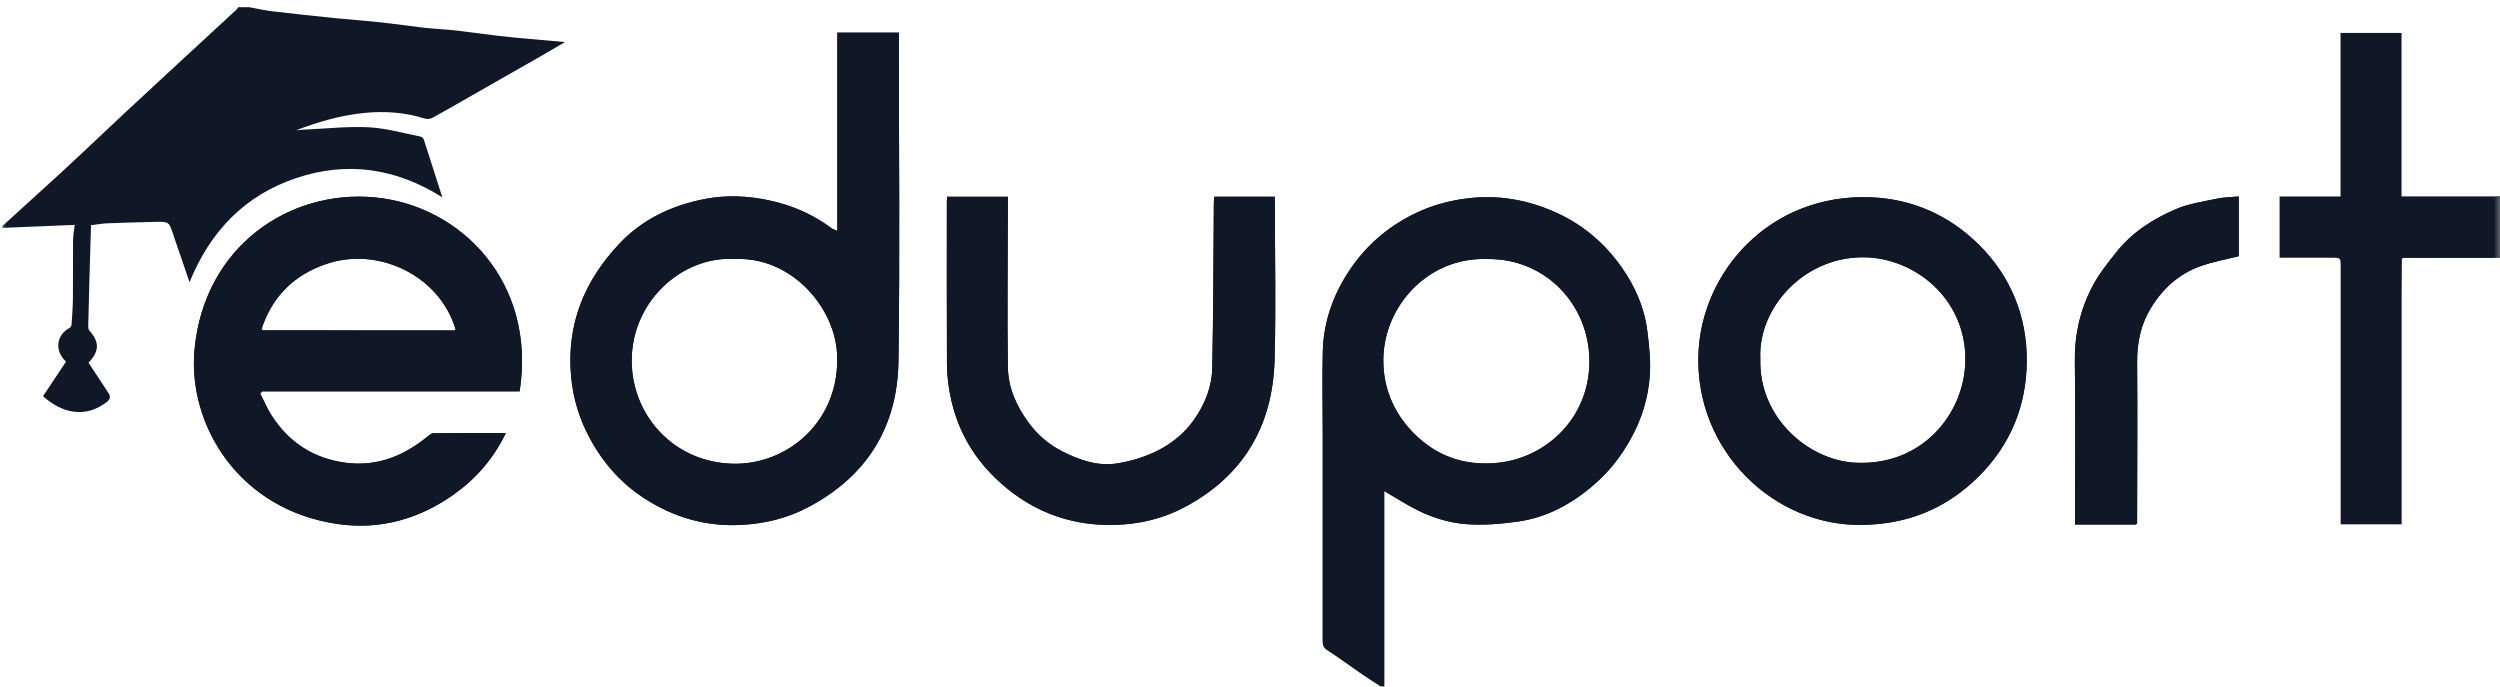
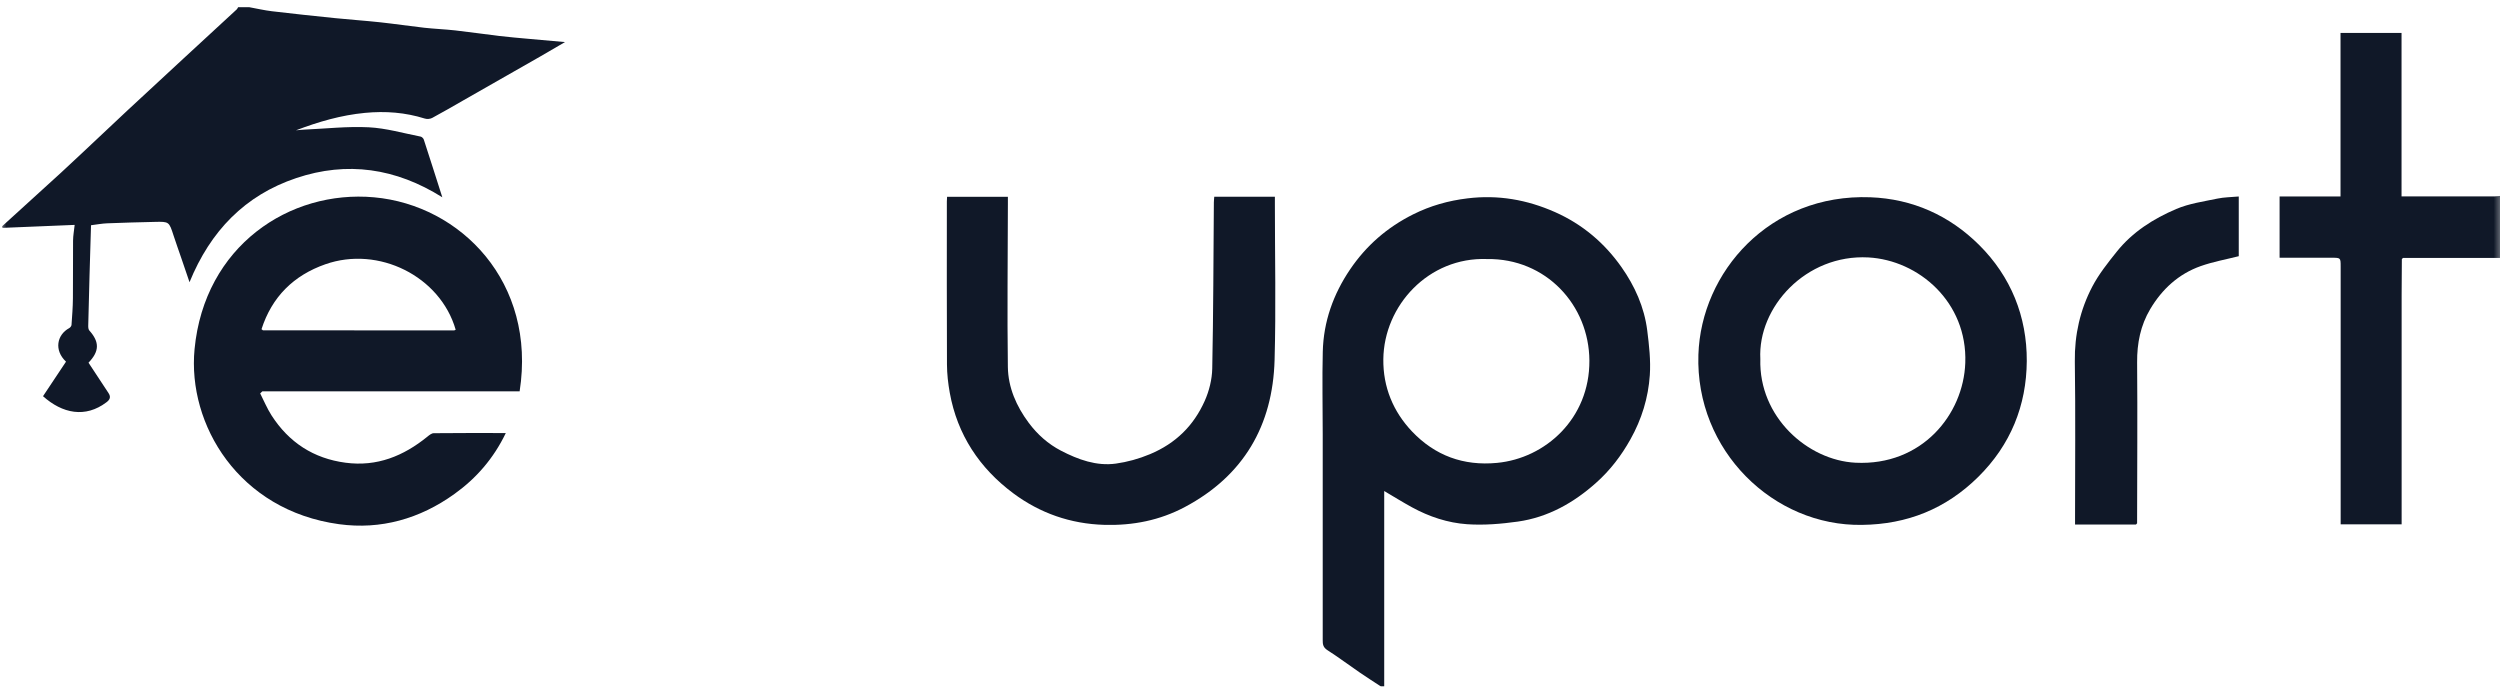
<svg xmlns="http://www.w3.org/2000/svg" width="193" height="53" viewBox="0 0 193 53" fill="none">
  <mask id="mask0_2687_7337" style="mask-type:luminance" maskUnits="userSpaceOnUse" x="0" y="-14" width="194" height="81">
    <path d="M0 -13.154H193.333V66.846H0V-13.154Z" fill="white" />
  </mask>
  <g mask="url(#mask0_2687_7337)">
-     <path d="M98.418 15.794V15.186H93.739C93.725 15.353 93.708 15.489 93.708 15.629C93.675 19.903 93.671 24.183 93.582 28.459C93.564 29.301 93.347 30.185 93.003 30.954C92.148 32.858 90.776 34.222 88.783 35.059C87.912 35.425 87.028 35.667 86.148 35.79C84.652 35.998 83.232 35.479 81.907 34.791C80.912 34.277 80.083 33.538 79.412 32.637C78.46 31.358 77.831 29.917 77.805 28.335C77.749 24.141 77.802 19.946 77.805 15.751C77.809 15.577 77.805 15.403 77.805 15.19H73.114C73.104 15.347 73.096 15.454 73.096 15.561C73.096 19.755 73.084 23.95 73.104 28.145C73.109 28.871 73.194 29.606 73.322 30.321C73.904 33.563 75.626 36.147 78.222 38.081C80.279 39.611 82.638 40.443 85.26 40.521C87.462 40.579 89.539 40.167 91.474 39.139C96.008 36.729 98.256 32.853 98.396 27.791C98.511 23.797 98.418 19.793 98.418 15.794ZM143.242 35.722C139.562 35.535 135.766 32.199 135.898 27.715C135.686 23.715 139.416 19.615 144.236 19.874C148.112 20.086 151.891 23.313 151.72 28.013C151.58 31.995 148.376 35.977 143.242 35.722ZM152.783 18.905C150.484 16.623 147.64 15.353 144.394 15.229C136.612 14.939 131.326 21.001 131.116 27.379C130.875 34.783 136.914 40.639 143.756 40.521C147.232 40.478 150.22 39.287 152.719 36.818C155.223 34.345 156.447 31.302 156.468 27.873C156.484 24.438 155.248 21.353 152.783 18.905ZM25.119 20.401C29.224 18.961 33.988 21.323 35.179 25.454C35.136 25.475 35.093 25.51 35.051 25.51C30.134 25.505 25.216 25.505 20.299 25.501C20.262 25.471 20.223 25.446 20.188 25.415C20.992 22.917 22.671 21.259 25.119 20.401ZM40.116 30.21C41.429 21.803 35.578 15.837 28.876 15.233C22.36 14.642 15.781 18.99 15.02 26.954C14.464 32.777 18.43 39.411 26.177 40.469C29.393 40.907 32.412 40.053 35.076 38.141C36.772 36.925 38.103 35.395 39.05 33.431C37.124 33.431 35.306 33.423 33.487 33.445C33.322 33.445 33.143 33.589 32.998 33.707C31.154 35.207 29.1 36.045 26.679 35.722C24.2 35.395 22.296 34.15 20.957 32.058C20.617 31.527 20.376 30.937 20.087 30.371C20.147 30.317 20.201 30.261 20.256 30.21H40.116ZM56.5 35.798C52.051 35.646 49.041 32.229 48.787 28.391C48.459 23.431 52.62 19.721 56.733 19.997C61.035 19.798 64.401 23.639 64.618 27.257C64.924 32.466 60.801 35.947 56.5 35.798ZM69.391 3.095V2.522H64.643V17.826C64.427 17.727 64.303 17.698 64.21 17.63C62.76 16.546 61.142 15.845 59.373 15.467C57.72 15.114 56.028 15.042 54.4 15.365C51.901 15.854 49.632 16.895 47.825 18.803C45.111 21.681 43.737 25.017 44.086 29.019C44.239 30.813 44.766 32.462 45.638 34.026C46.632 35.819 47.979 37.311 49.675 38.425C51.965 39.93 54.486 40.678 57.273 40.521C59.08 40.418 60.771 40.006 62.365 39.169C66.912 36.789 69.288 32.963 69.36 27.902C69.48 19.631 69.391 11.361 69.391 3.095ZM115.571 35.735C112.982 35.981 110.786 35.174 109.008 33.309C107.547 31.765 106.774 29.874 106.795 27.741C106.836 23.593 110.288 19.831 114.802 19.997C119.348 19.934 122.68 23.55 122.702 27.842C122.727 32.305 119.311 35.382 115.571 35.735ZM127.168 25.514C126.943 23.721 126.212 22.089 125.184 20.626C123.871 18.761 122.171 17.315 120.054 16.377C117.887 15.415 115.655 15.025 113.292 15.314C111.818 15.493 110.428 15.883 109.094 16.55C107.096 17.549 105.476 18.955 104.227 20.801C102.927 22.722 102.175 24.834 102.119 27.154C102.068 29.275 102.115 31.405 102.115 33.529C102.115 38.821 102.119 44.115 102.115 49.407C102.111 49.738 102.144 49.981 102.48 50.193C103.331 50.737 104.143 51.349 104.975 51.918C105.536 52.305 106.11 52.666 106.675 53.041C106.726 53.074 106.774 53.105 106.824 53.138C106.836 53.101 106.85 53.066 106.862 53.033V37.906C107.602 38.345 108.295 38.774 109.008 39.165C110.335 39.891 111.775 40.367 113.263 40.469C114.559 40.558 115.89 40.447 117.186 40.265C119.51 39.934 121.495 38.815 123.228 37.265C124.304 36.309 125.167 35.178 125.872 33.915C126.743 32.365 127.25 30.707 127.368 28.961C127.444 27.822 127.314 26.657 127.168 25.514ZM171.176 15.331C170.11 15.561 169 15.713 168.011 16.134C166.251 16.882 164.627 17.906 163.412 19.431C162.728 20.29 162.031 21.162 161.526 22.126C160.586 23.919 160.148 25.845 160.178 27.902C160.234 31.939 160.195 35.973 160.195 40.01V40.49H164.899C164.93 40.461 164.955 40.427 164.984 40.397C164.988 36.253 165.019 32.114 164.988 27.974C164.976 26.499 165.252 25.122 165.996 23.865C166.914 22.322 168.19 21.145 169.898 20.541C170.85 20.206 171.862 20.023 172.834 19.777V15.169C172.252 15.221 171.704 15.221 171.176 15.331Z" fill="#101828" />
    <path d="M19.235 0.554C19.819 0.66 20.399 0.796 20.987 0.867C22.611 1.06 24.237 1.234 25.864 1.399C27.023 1.518 28.185 1.595 29.343 1.72C30.481 1.843 31.616 2.015 32.753 2.142C33.551 2.23 34.353 2.259 35.151 2.348C36.287 2.476 37.417 2.643 38.552 2.778C39.295 2.866 40.04 2.928 40.784 2.996C41.687 3.079 42.588 3.156 43.619 3.248C42.928 3.651 42.333 4.004 41.732 4.347C39.755 5.478 37.776 6.604 35.797 7.732C34.987 8.194 34.183 8.666 33.361 9.106C33.208 9.188 32.967 9.206 32.799 9.154C31.287 8.679 29.761 8.563 28.176 8.714C26.332 8.891 24.585 9.398 22.849 10.06C23.06 10.043 23.271 10.016 23.481 10.007C25.144 9.934 26.813 9.744 28.469 9.827C29.812 9.895 31.137 10.284 32.469 10.544C32.564 10.563 32.685 10.676 32.716 10.772C33.191 12.226 33.652 13.683 34.147 15.231C30.561 12.978 26.801 12.428 22.868 13.748C18.912 15.076 16.245 17.83 14.631 21.786C14.392 21.083 14.193 20.499 13.993 19.915C13.796 19.338 13.588 18.763 13.399 18.182C13.052 17.112 13.056 17.104 11.959 17.13C10.728 17.158 9.497 17.19 8.267 17.24C7.871 17.256 7.476 17.332 7.027 17.388C6.988 18.662 6.948 19.975 6.911 21.288C6.875 22.571 6.839 23.855 6.812 25.139C6.809 25.266 6.82 25.431 6.896 25.515C7.693 26.406 7.681 27.116 6.833 28C7.347 28.782 7.857 29.566 8.376 30.344C8.571 30.638 8.497 30.842 8.231 31.046C6.588 32.3 4.808 31.919 3.321 30.587C3.913 29.699 4.505 28.808 5.096 27.92C4.156 27.04 4.391 25.847 5.343 25.33C5.425 25.286 5.515 25.171 5.521 25.084C5.569 24.403 5.623 23.722 5.629 23.039C5.645 21.552 5.627 20.066 5.64 18.578C5.644 18.184 5.719 17.79 5.764 17.362C3.875 17.44 2.033 17.516 0.192 17.592L0.164 17.468C1.668 16.099 3.175 14.732 4.677 13.362C5.169 12.912 5.656 12.455 6.141 11.999C7.384 10.834 8.62 9.662 9.865 8.5C11.303 7.162 12.745 5.83 14.188 4.496C15.551 3.239 16.916 1.983 18.277 0.724C18.325 0.68 18.349 0.611 18.385 0.554H19.235Z" fill="#101828" />
    <path d="M185.423 19.998C185.418 20.936 185.407 21.875 185.406 22.812C185.404 28.496 185.406 34.178 185.406 39.861V40.476H180.699V39.909C180.699 33.465 180.699 27.021 180.699 20.577C180.699 19.898 180.698 19.898 180 19.898C178.674 19.898 177.347 19.898 175.984 19.898V15.169H180.688V2.54H185.399V15.161H186.906C188.8 15.161 190.694 15.164 192.588 15.16C192.779 15.159 192.971 15.127 193.162 15.109V19.89C193.126 19.898 193.09 19.905 193.054 19.913H185.514C185.483 19.941 185.454 19.971 185.423 19.998Z" fill="#101828" />
-     <path d="M56.499 35.798C52.05 35.645 49.04 32.229 48.786 28.39C48.458 23.43 52.619 19.721 56.732 19.997C61.034 19.797 64.4 23.64 64.616 27.256C64.923 32.466 60.8 35.948 56.499 35.798ZM69.39 3.094V2.521H64.642V17.825C64.426 17.728 64.302 17.698 64.208 17.63C62.759 16.546 61.14 15.845 59.372 15.466C57.719 15.114 56.027 15.041 54.399 15.365C51.9 15.853 49.631 16.894 47.824 18.802C45.11 21.68 43.736 25.016 44.084 29.02C44.238 30.813 44.764 32.462 45.636 34.026C46.631 35.82 47.978 37.312 49.674 38.425C51.964 39.929 54.484 40.677 57.272 40.52C59.079 40.418 60.77 40.006 62.364 39.169C66.911 36.789 69.287 32.964 69.359 27.902C69.479 19.632 69.39 11.361 69.39 3.094Z" fill="#101828" />
    <path d="M115.569 35.735C112.981 35.982 110.783 35.174 109.007 33.308C107.545 31.766 106.771 29.874 106.793 27.74C106.835 23.592 110.286 19.831 114.799 19.998C119.347 19.934 122.679 23.551 122.701 27.843C122.726 32.306 119.309 35.382 115.569 35.735ZM127.167 25.514C126.942 23.72 126.21 22.088 125.182 20.627C123.869 18.76 122.169 17.316 120.053 16.376C117.885 15.416 115.654 15.024 113.291 15.314C111.815 15.492 110.426 15.883 109.091 16.551C107.094 17.55 105.475 18.956 104.226 20.8C102.925 22.722 102.173 24.834 102.118 27.155C102.066 29.275 102.114 31.404 102.114 33.53C102.114 38.82 102.118 44.116 102.114 49.407C102.109 49.739 102.143 49.98 102.479 50.194C103.329 50.738 104.141 51.35 104.974 51.919C105.534 52.306 106.109 52.667 106.674 53.04C106.737 53.036 106.797 53.036 106.861 53.032V37.907C107.601 38.344 108.293 38.774 109.007 39.164C110.333 39.891 111.774 40.367 113.261 40.47C114.557 40.559 115.887 40.448 117.183 40.266C119.509 39.934 121.493 38.816 123.227 37.264C124.302 36.308 125.165 35.178 125.87 33.916C126.742 32.364 127.247 30.707 127.366 28.96C127.443 27.822 127.311 26.658 127.167 25.514Z" fill="#101828" />
    <path d="M25.118 20.401C29.223 18.959 33.987 21.323 35.178 25.454C35.135 25.475 35.092 25.509 35.05 25.509C30.132 25.505 25.215 25.505 20.298 25.5C20.26 25.471 20.222 25.446 20.188 25.415C20.991 22.916 22.67 21.259 25.118 20.401ZM40.116 30.21C41.428 21.803 35.576 15.836 28.875 15.232C22.359 14.642 15.78 18.99 15.02 26.954C14.463 32.776 18.428 39.411 26.176 40.468C29.394 40.907 32.411 40.053 35.075 38.139C36.771 36.925 38.102 35.394 39.048 33.431C37.124 33.431 35.304 33.422 33.486 33.443C33.32 33.443 33.142 33.589 32.998 33.707C31.152 35.207 29.1 36.044 26.678 35.722C24.199 35.394 22.296 34.148 20.956 32.058C20.616 31.527 20.375 30.936 20.086 30.371C20.146 30.315 20.2 30.261 20.256 30.21H40.116Z" fill="#101828" />
    <path d="M143.242 35.722C139.562 35.536 135.766 32.2 135.898 27.716C135.686 23.716 139.416 19.616 144.236 19.874C148.112 20.086 151.89 23.313 151.72 28.013C151.58 31.996 148.375 35.977 143.242 35.722ZM152.783 18.905C150.483 16.624 147.64 15.352 144.394 15.229C136.612 14.94 131.324 21.001 131.116 27.38C130.874 34.784 136.914 40.64 143.756 40.521C147.232 40.478 150.22 39.288 152.719 36.818C155.222 34.345 156.446 31.302 156.467 27.873C156.484 24.438 155.248 21.353 152.783 18.905Z" fill="#101828" />
    <path d="M73.114 15.192H77.809C77.809 15.402 77.809 15.576 77.809 15.749C77.801 19.944 77.75 24.14 77.807 28.333C77.83 29.915 78.463 31.358 79.414 32.637C80.086 33.538 80.914 34.277 81.909 34.793C83.233 35.481 84.651 35.998 86.149 35.789C87.029 35.666 87.911 35.425 88.785 35.06C90.778 34.222 92.151 32.857 93.003 30.953C93.347 30.185 93.567 29.299 93.585 28.46C93.673 24.184 93.675 19.905 93.71 15.628C93.711 15.491 93.729 15.352 93.741 15.188H98.421V15.792C98.421 19.793 98.51 23.796 98.398 27.793C98.257 32.852 96.007 36.729 91.474 39.14C89.542 40.168 87.465 40.581 85.261 40.519C82.641 40.444 80.279 39.612 78.223 38.08C75.625 36.145 73.906 33.564 73.322 30.321C73.193 29.605 73.11 28.87 73.106 28.145C73.086 23.949 73.097 19.753 73.097 15.559C73.097 15.453 73.106 15.348 73.114 15.192Z" fill="#101828" />
    <path d="M164.9 40.492H160.194V40.01C160.194 35.974 160.234 31.938 160.177 27.904C160.149 25.848 160.586 23.919 161.524 22.128C162.029 21.163 162.726 20.289 163.41 19.433C164.626 17.909 166.249 16.884 168.008 16.134C168.998 15.711 170.11 15.558 171.177 15.333C171.702 15.222 172.25 15.222 172.832 15.169V19.778C171.861 20.025 170.85 20.205 169.896 20.542C168.189 21.146 166.912 22.321 165.996 23.865C165.249 25.123 164.974 26.5 164.986 27.973C165.02 32.114 164.989 36.255 164.984 40.397C164.956 40.428 164.928 40.459 164.9 40.492Z" fill="#101828" />
    <path d="M20.188 25.416C20.224 25.444 20.261 25.472 20.297 25.5L20.188 25.416Z" fill="#101828" />
  </g>
</svg>